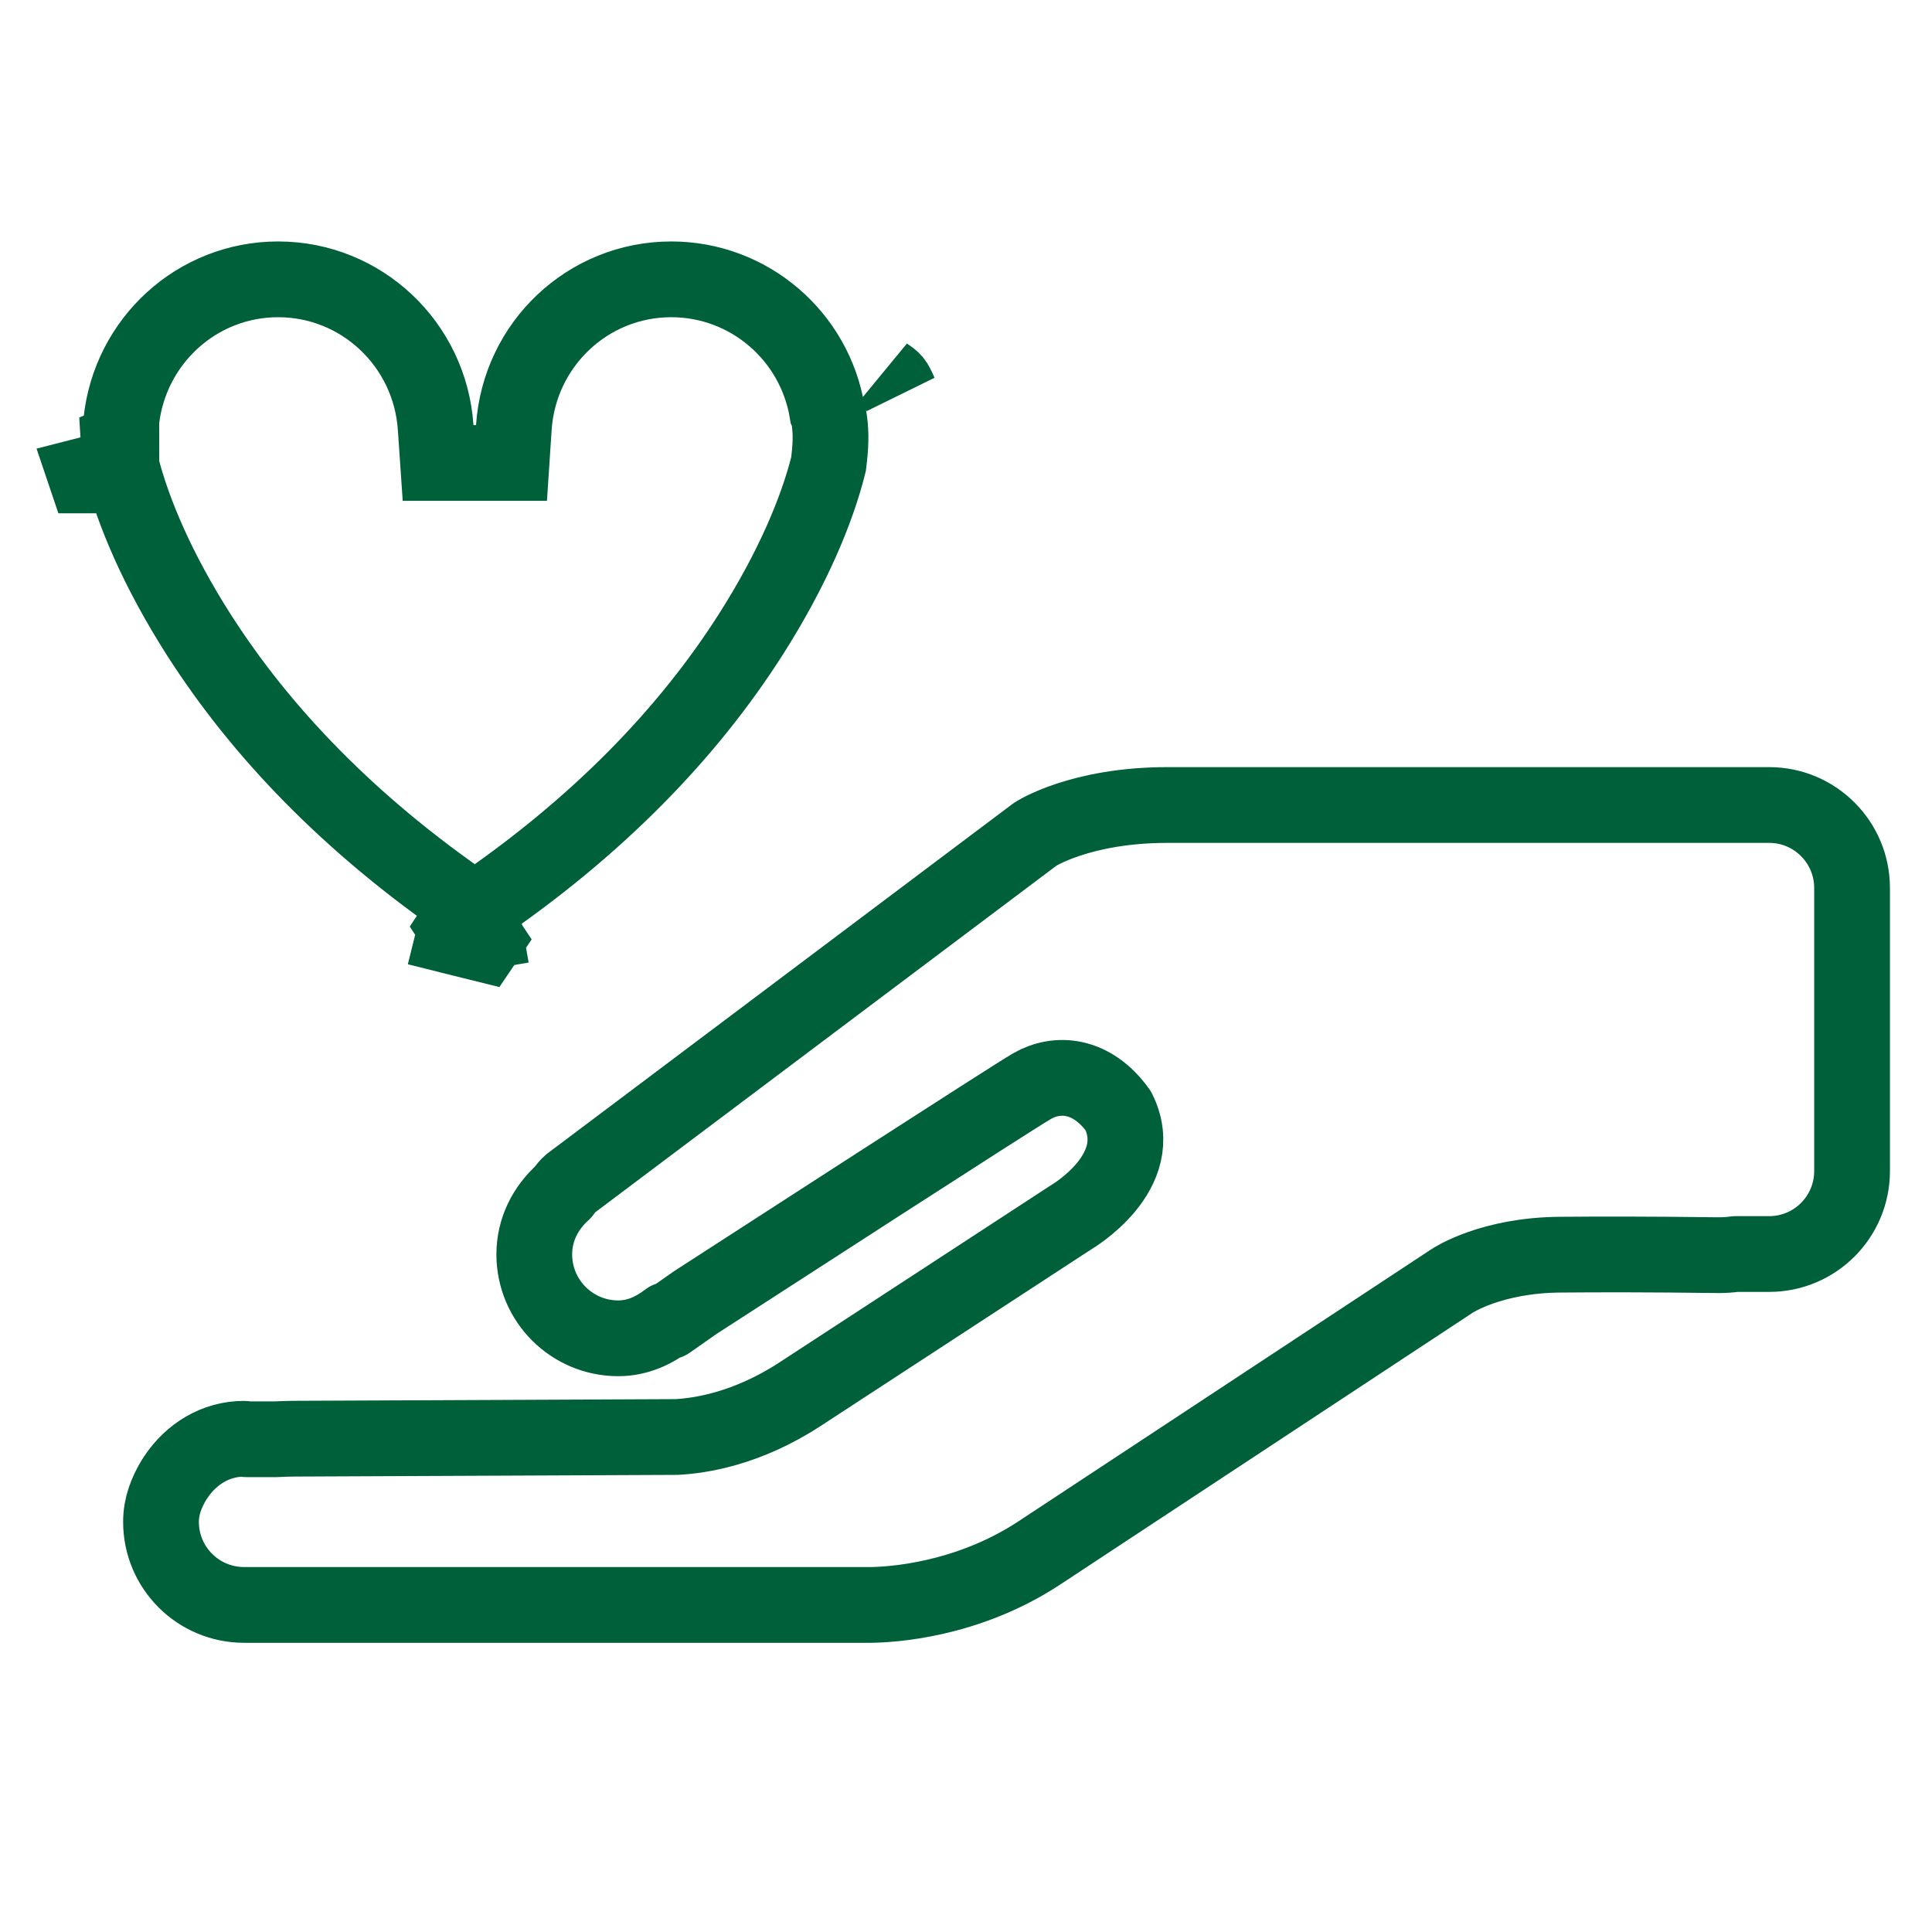
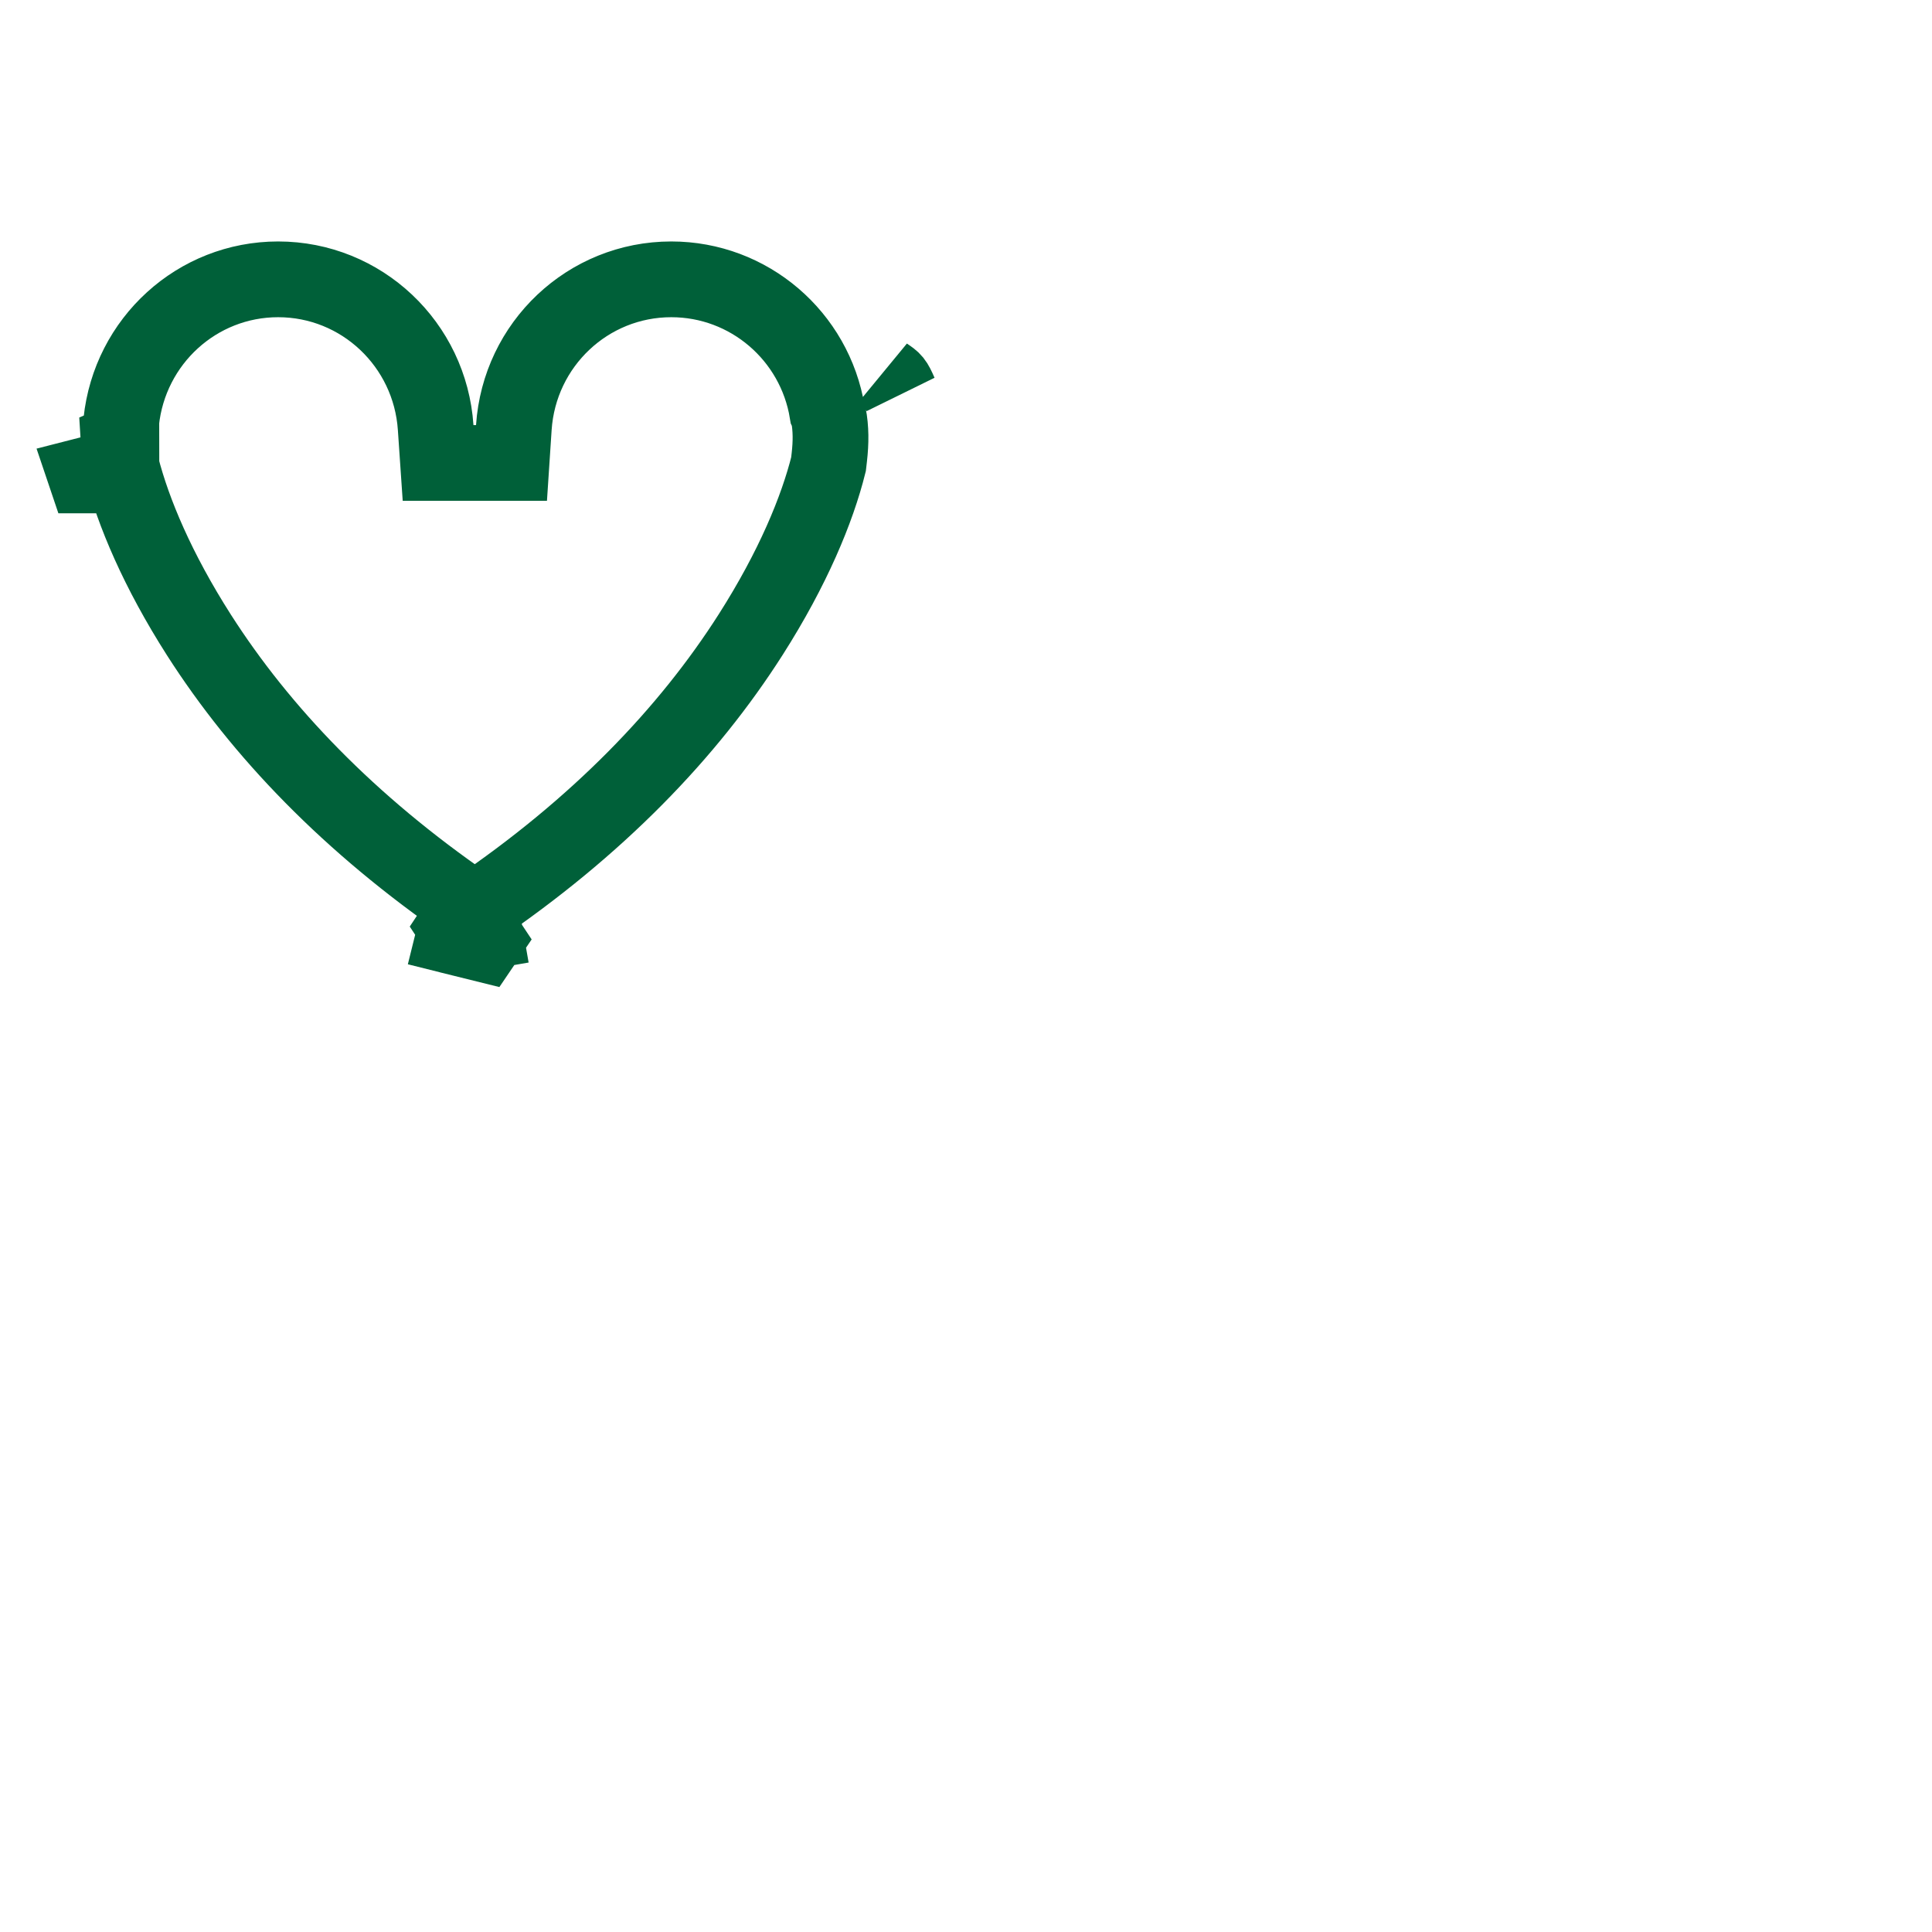
<svg xmlns="http://www.w3.org/2000/svg" width="24px" height="24px" viewBox="0 0 24 24" version="1.1">
  <title>regalo-solidario</title>
  <desc>Created with Sketch.</desc>
  <g id="regalo-solidario" stroke="none" stroke-width="1" fill="none" fill-rule="evenodd">
    <g id="iconfinder_non-profit_4175574" transform="translate(1, 3)" fill-rule="nonzero" stroke="#006039" stroke-width="0.941">
-       <path d="M20.977,7 L20.373,7 C20.029,7 19.56,7 19.034,7 C17.051,7 14.197,7 13.503,7 C12.413,7 11.859,7.364 11.859,7.364 L6.088,11.701 C6.062,11.721 6.028,11.763 5.992,11.812 C5.778,12.004 5.637,12.273 5.637,12.582 C5.637,13.158 6.104,13.625 6.68,13.625 C6.918,13.625 7.124,13.529 7.299,13.394 L7.299,13.418 L7.637,13.181 C8.411,12.681 11.553,10.647 11.821,10.492 C12.128,10.315 12.56,10.338 12.891,10.798 C13.273,11.561 12.305,12.122 12.305,12.122 L8.934,14.322 C8.275,14.751 7.694,14.836 7.404,14.851 L2.649,14.872 C2.572,14.872 2.5,14.876 2.427,14.879 L2.062,14.879 C2.052,14.879 2.043,14.873 2.032,14.873 C1.673,14.873 1.372,15.068 1.186,15.347 C1.178,15.359 1.17,15.37 1.162,15.383 C1.068,15.539 1,15.71 1,15.905 C1,16.475 1.462,16.937 2.032,16.937 L2.033,16.937 L2.166,16.937 L3.725,16.937 L9.816,16.937 C10.066,16.934 11.01,16.884 11.911,16.291 L17.034,12.915 C17.05,12.904 17.524,12.591 18.387,12.586 C18.85,12.582 19.498,12.581 20.323,12.592 C20.323,12.592 20.332,12.592 20.336,12.592 C20.346,12.592 20.358,12.592 20.367,12.592 C20.409,12.592 20.479,12.589 20.561,12.578 L20.977,12.578 C21.546,12.578 22.007,12.117 22.007,11.547 L22.007,8.031 C22.007,7.462 21.546,7 20.977,7 Z" id="Path" stroke-linejoin="round" />
      <path d="M0.063,2.906 L0.062,2.903 L0.507,2.789 C0.507,2.789 0.507,2.79 0.508,2.791 L0.522,2.902 L0.522,2.906 L0.063,2.906 Z M0.509,2.795 C0.655,3.363 0.958,4.084 1.472,4.889 C2.24,6.09 3.337,7.236 4.823,8.257 L4.898,8.308 C6.423,7.273 7.545,6.107 8.326,4.882 C8.851,4.058 9.152,3.328 9.292,2.767 L9.302,2.68 C9.323,2.494 9.324,2.325 9.291,2.153 C9.286,2.144 9.282,2.133 9.277,2.122 C9.122,1.174 8.305,0.47 7.339,0.47 C6.303,0.47 5.452,1.277 5.383,2.311 L5.354,2.751 L4.442,2.751 L4.412,2.312 C4.343,1.277 3.49,0.47 2.455,0.47 C1.448,0.47 0.611,1.236 0.506,2.239 L0.481,2.482 L0.472,2.486 C0.475,2.541 0.482,2.602 0.491,2.667 L0.509,2.795 Z M4.987,8.374 L5.022,8.574 L4.648,8.639 L4.636,8.636 L4.68,8.458 L4.833,8.358 L5.038,8.667 L4.998,8.726 L4.756,8.666 L4.654,8.511 L4.701,8.44 L4.832,8.352 C4.852,8.339 4.873,8.325 4.893,8.311 L4.987,8.374 Z M10.178,1.881 C10.088,1.717 10.086,1.715 10.005,1.66 C10.004,1.659 10.003,1.658 10.003,1.658 C10.101,1.724 10.113,1.732 10.178,1.881 Z" id="Path" />
    </g>
  </g>
</svg>